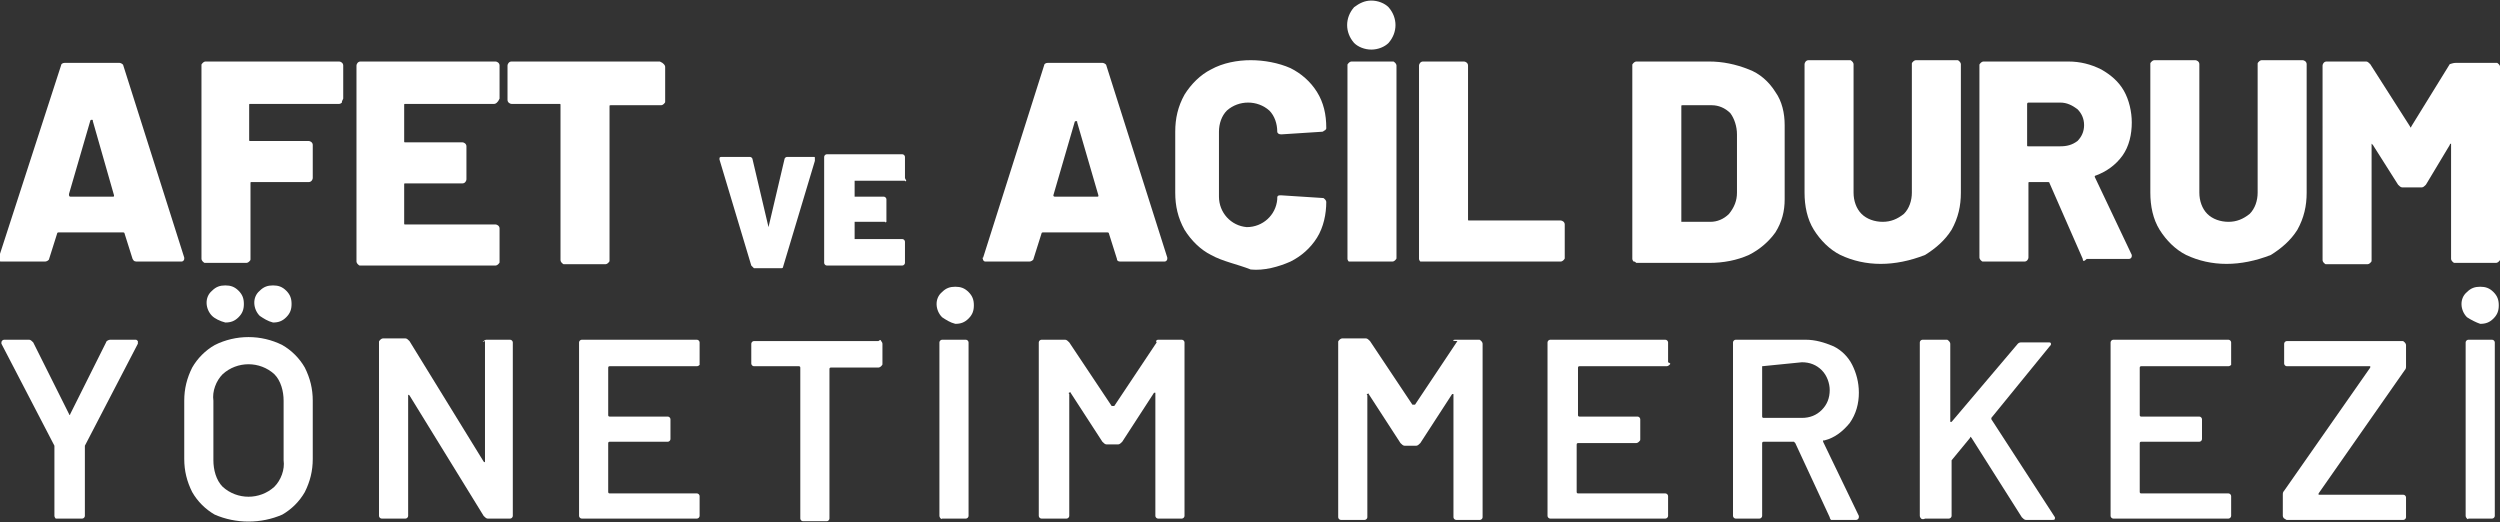
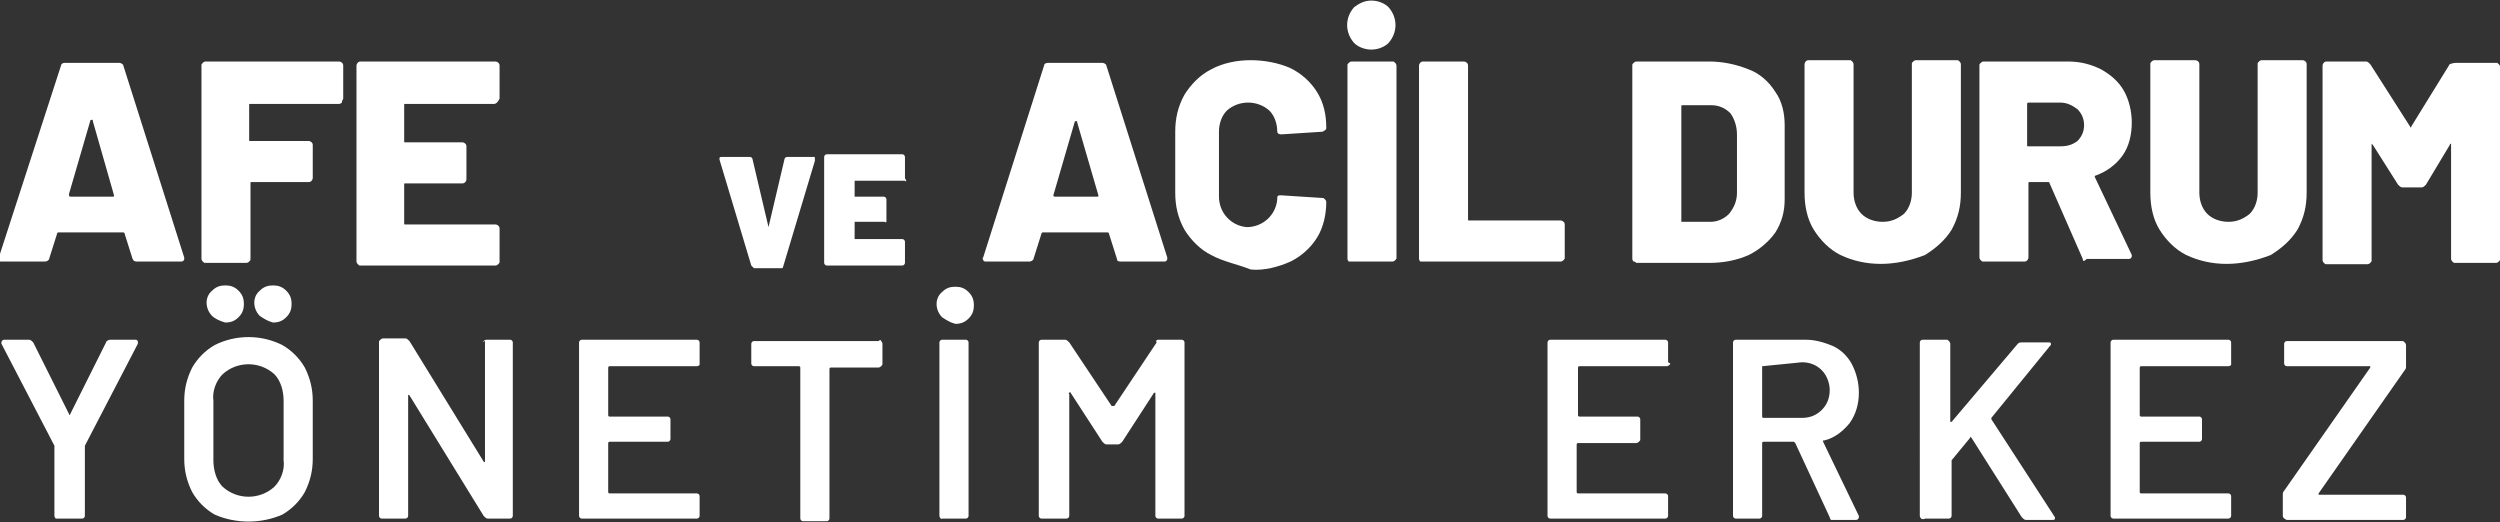
<svg xmlns="http://www.w3.org/2000/svg" version="1.1" id="Layer_1" x="0px" y="0px" viewBox="0 0 188.7 39.4" style="enable-background:new 0 0 188.7 39.4;" xml:space="preserve">
  <rect x="0" y="0" width="188.7" height="39.4" fill="#333333" stroke="none" />
  <style type="text/css">
	.st0{fill:#FFFFFF;}
</style>
  <g id="Group_10723" transform="translate(-86.393 -11.857)">
    <g id="Group_10720">
      <g id="Group_10453">
        <g id="Group_10460">
          <g id="Sarah_Cornish_presents_4_">
            <g id="Group_10233">
              <path id="Path_24379" class="st0" d="M96.4,31.4l-0.6-1.9c0-0.1-0.1-0.1-0.1-0.1h-4.9c0,0-0.1,0-0.1,0.1l-0.6,1.9        c0,0.1-0.2,0.2-0.3,0.2h-3.3c-0.1,0-0.1,0-0.2-0.1c0-0.1-0.1-0.2,0-0.2L91,16.8c0-0.1,0.1-0.2,0.3-0.2h4.1        c0.1,0,0.3,0.1,0.3,0.2l4.6,14.5c0,0,0,0.1,0,0.1c0,0.1-0.1,0.2-0.2,0.2h-3.3C96.6,31.6,96.5,31.6,96.4,31.4z M91.7,26.7h3.2        c0.1,0,0.1,0,0.1-0.1L93.4,21c0-0.1,0-0.1-0.1-0.1c0,0-0.1,0-0.1,0.1l-1.6,5.5C91.6,26.6,91.6,26.7,91.7,26.7L91.7,26.7z" />
              <path id="Path_24380" class="st0" d="M112.2,19.6c0,0-0.1,0.1-0.2,0.1h-6.7c-0.1,0-0.1,0-0.1,0.1c0,0,0,0,0,0v2.6        c0,0.1,0,0.1,0.1,0.1c0,0,0,0,0,0h4.4c0.1,0,0.3,0.1,0.3,0.3c0,0,0,0,0,0v2.5c0,0.1-0.1,0.3-0.3,0.3l0,0h-4.3        c-0.1,0-0.1,0-0.1,0.1c0,0,0,0,0,0v5.7c0,0.1,0,0.1-0.1,0.2c0,0-0.1,0.1-0.2,0.1h-3.1c-0.1,0-0.1,0-0.2-0.1        c0,0-0.1-0.1-0.1-0.2V16.8c0-0.1,0-0.1,0.1-0.2c0,0,0.1-0.1,0.2-0.1H112c0.1,0,0.3,0.1,0.3,0.3c0,0,0,0,0,0v2.5        C112.2,19.5,112.2,19.5,112.2,19.6z" />
              <path id="Path_24381" class="st0" d="M123.9,19.6c0,0-0.1,0.1-0.2,0.1H117c-0.1,0-0.1,0-0.1,0.1v2.7c0,0.1,0,0.1,0.1,0.1h4.3        c0.1,0,0.3,0.1,0.3,0.3c0,0,0,0,0,0v2.5c0,0.1-0.1,0.3-0.3,0.3l0,0H117c-0.1,0-0.1,0-0.1,0.1v2.9c0,0.1,0,0.1,0.1,0.1h6.8        c0.1,0,0.3,0.1,0.3,0.3c0,0,0,0,0,0v2.5c0,0.1,0,0.1-0.1,0.2c0,0-0.1,0.1-0.2,0.1h-10.2c-0.1,0-0.1,0-0.2-0.1        c0,0-0.1-0.1-0.1-0.2V16.8c0-0.1,0.1-0.3,0.3-0.3c0,0,0,0,0,0h10.2c0.1,0,0.3,0.1,0.3,0.3c0,0,0,0,0,0v2.5        C124,19.5,124,19.5,123.9,19.6z" />
-               <path id="Path_24382" class="st0" d="M136.5,16.7c0,0,0.1,0.1,0.1,0.2v2.6c0,0.1,0,0.1-0.1,0.2c0,0-0.1,0.1-0.2,0.1h-3.8        c-0.1,0-0.1,0-0.1,0.1v11.6c0,0.1,0,0.1-0.1,0.2c0,0-0.1,0.1-0.2,0.1h-3.1c-0.1,0-0.1,0-0.2-0.1c0,0-0.1-0.1-0.1-0.2V19.8        c0-0.1,0-0.1-0.1-0.1h-3.6c-0.1,0-0.3-0.1-0.3-0.3v-2.6c0-0.1,0.1-0.3,0.3-0.3h11.2C136.4,16.6,136.4,16.6,136.5,16.7z" />
              <path id="Path_24384" class="st0" d="M170.7,31.4l-0.6-1.9c0-0.1-0.1-0.1-0.1-0.1h-4.9c0,0-0.1,0-0.1,0.1l-0.6,1.9        c0,0.1-0.2,0.2-0.3,0.2h-3.3c-0.1,0-0.1,0-0.2-0.1c0-0.1-0.1-0.2,0-0.2l4.6-14.5c0-0.1,0.1-0.2,0.3-0.2h4.1        c0.1,0,0.3,0.1,0.3,0.2l4.6,14.5c0,0,0,0.1,0,0.1c0,0.1-0.1,0.2-0.2,0.2H171C170.9,31.6,170.7,31.6,170.7,31.4z M166,26.7h3.2        c0.1,0,0.1,0,0.1-0.1l-1.6-5.5c0-0.1,0-0.1-0.1-0.1c0,0-0.1,0-0.1,0.1l-1.6,5.5C165.9,26.6,165.9,26.7,166,26.7L166,26.7z" />
              <path id="Path_24385" class="st0" d="M177.8,31.1c-0.8-0.4-1.5-1.1-2-1.9c-0.5-0.9-0.7-1.8-0.7-2.8v-4.6c0-1,0.2-1.9,0.7-2.8        c0.5-0.8,1.2-1.5,2-1.9c0.9-0.5,2-0.7,3-0.7c1,0,2.1,0.2,3,0.6c0.8,0.4,1.5,1,2,1.8c0.5,0.8,0.7,1.7,0.7,2.7        c0,0.1,0,0.1-0.1,0.2c-0.1,0-0.1,0.1-0.2,0.1l-3.1,0.2c-0.2,0-0.3-0.1-0.3-0.2c0-0.6-0.2-1.2-0.6-1.6c-0.9-0.8-2.3-0.8-3.2,0        c-0.4,0.4-0.6,1-0.6,1.6v4.9c0,1.2,0.9,2.2,2.1,2.3c1.2,0,2.2-0.9,2.3-2.1c0,0,0-0.1,0-0.1c0-0.2,0.1-0.2,0.3-0.2l3.1,0.2        c0.1,0,0.1,0,0.2,0.1c0,0,0.1,0.1,0.1,0.2c0,0.9-0.2,1.9-0.7,2.7c-0.5,0.8-1.2,1.4-2,1.8c-0.9,0.4-2,0.7-3,0.6        C179.8,31.8,178.7,31.6,177.8,31.1z" />
              <path id="Path_24386" class="st0" d="M188.6,15.1c-0.7-0.8-0.7-1.9,0-2.7c0.4-0.3,0.8-0.5,1.3-0.5c0.5,0,1,0.2,1.3,0.5        c0.7,0.8,0.7,1.9,0,2.7c-0.3,0.3-0.8,0.5-1.3,0.5C189.4,15.6,188.9,15.4,188.6,15.1z M188.2,31.6c0,0-0.1-0.1-0.1-0.2V16.8        c0-0.1,0-0.1,0.1-0.2c0,0,0.1-0.1,0.2-0.1h3.1c0.1,0,0.1,0,0.2,0.1c0,0,0.1,0.1,0.1,0.2v14.5c0,0.1,0,0.1-0.1,0.2        c0,0-0.1,0.1-0.2,0.1h-3.1C188.3,31.6,188.2,31.6,188.2,31.6z" />
              <path id="Path_24387" class="st0" d="M193.6,31.6c0,0-0.1-0.1-0.1-0.2V16.8c0-0.1,0.1-0.3,0.3-0.3c0,0,0,0,0,0h3.1        c0.1,0,0.3,0.1,0.3,0.3c0,0,0,0,0,0v11.6c0,0.1,0,0.1,0.1,0.1h6.9c0.1,0,0.3,0.1,0.3,0.3c0,0,0,0,0,0v2.5c0,0.1,0,0.1-0.1,0.2        c0,0-0.1,0.1-0.2,0.1h-10.3C193.8,31.6,193.7,31.6,193.6,31.6z" />
              <path id="Path_24388" class="st0" d="M209.7,31.6c0,0-0.1-0.1-0.1-0.2V16.8c0-0.1,0-0.1,0.1-0.2c0,0,0.1-0.1,0.2-0.1h5.5        c1,0,2,0.2,3,0.6c0.8,0.3,1.5,0.9,2,1.7c0.5,0.7,0.7,1.6,0.7,2.5v5.6c0,0.9-0.2,1.7-0.7,2.5c-0.5,0.7-1.2,1.3-2,1.7        c-0.9,0.4-1.9,0.6-3,0.6h-5.5C209.8,31.6,209.8,31.6,209.7,31.6z M213.3,28.6h2.2c0.5,0,1-0.2,1.4-0.6c0.4-0.5,0.6-1,0.6-1.6        v-4.4c0-0.6-0.2-1.2-0.5-1.6c-0.4-0.4-0.9-0.6-1.4-0.6h-2.2c-0.1,0-0.1,0-0.1,0.1c0,0,0,0,0,0v8.7        C213.2,28.5,213.3,28.6,213.3,28.6C213.3,28.6,213.3,28.6,213.3,28.6L213.3,28.6L213.3,28.6z" />
              <path id="Path_24389" class="st0" d="M225.3,31.1c-0.8-0.4-1.5-1.1-2-1.9c-0.5-0.8-0.7-1.8-0.7-2.8v-9.7        c0-0.1,0.1-0.3,0.3-0.3h3.1c0.1,0,0.1,0,0.2,0.1c0,0,0.1,0.1,0.1,0.2v9.7c0,0.6,0.2,1.2,0.6,1.6c0.4,0.4,1,0.6,1.6,0.6        c0.6,0,1.1-0.2,1.6-0.6c0.4-0.4,0.6-1,0.6-1.6v-9.7c0-0.1,0-0.1,0.1-0.2c0,0,0.1-0.1,0.2-0.1h3.1c0.1,0,0.1,0,0.2,0.1        c0,0,0.1,0.1,0.1,0.2v9.7c0,1-0.2,1.9-0.7,2.8c-0.5,0.8-1.2,1.4-2,1.9C229.4,32,227.2,32,225.3,31.1L225.3,31.1z" />
              <path id="Path_24390" class="st0" d="M243.6,31.4l-2.5-5.7c0-0.1-0.1-0.1-0.1-0.1h-1.4c-0.1,0-0.1,0-0.1,0.1c0,0,0,0,0,0        c0,0,0,0,0,0v5.6c0,0.1-0.1,0.3-0.3,0.3l0,0h-3.1c-0.1,0-0.1,0-0.2-0.1c0,0-0.1-0.1-0.1-0.2V16.8c0-0.1,0-0.1,0.1-0.2        c0,0,0.1-0.1,0.2-0.1h6.4c0.9,0,1.7,0.2,2.5,0.6c0.7,0.4,1.3,0.9,1.7,1.6c0.4,0.7,0.6,1.6,0.6,2.4c0,0.9-0.2,1.8-0.7,2.5        c-0.5,0.7-1.2,1.2-2,1.5c-0.1,0-0.1,0.1-0.1,0.1c0,0,0,0,0,0l2.8,5.9c0,0,0,0.1,0,0.1c0,0.1-0.1,0.2-0.2,0.2h-3.2        C243.7,31.6,243.6,31.6,243.6,31.4z M239.4,19.7v3.1c0,0.1,0,0.1,0.1,0.1c0,0,0,0,0,0h2.4c0.5,0,0.9-0.1,1.3-0.4        c0.3-0.3,0.5-0.7,0.5-1.2c0-0.5-0.2-0.9-0.5-1.2c-0.4-0.3-0.8-0.5-1.3-0.5h-2.4C239.4,19.6,239.4,19.7,239.4,19.7        C239.4,19.7,239.4,19.7,239.4,19.7L239.4,19.7z" />
              <path id="Path_24391" class="st0" d="M251.4,31.1c-0.8-0.4-1.5-1.1-2-1.9c-0.5-0.8-0.7-1.8-0.7-2.8v-9.7c0-0.1,0-0.1,0.1-0.2        c0,0,0.1-0.1,0.2-0.1h3.1c0.1,0,0.3,0.1,0.3,0.3c0,0,0,0,0,0v9.7c0,0.6,0.2,1.2,0.6,1.6c0.4,0.4,1,0.6,1.6,0.6        c0.6,0,1.1-0.2,1.6-0.6c0.4-0.4,0.6-1,0.6-1.6v-9.7c0-0.1,0-0.1,0.1-0.2c0,0,0.1-0.1,0.2-0.1h3.1c0.1,0,0.3,0.1,0.3,0.3        c0,0,0,0,0,0v9.7c0,1-0.2,1.9-0.7,2.8c-0.5,0.8-1.2,1.4-2,1.9C255.5,32,253.3,32,251.4,31.1L251.4,31.1z" />
              <path id="Path_24392" class="st0" d="M271.8,16.6h3c0.1,0,0.1,0,0.2,0.1c0,0,0.1,0.1,0.1,0.2v14.5c0,0.1,0,0.1-0.1,0.2        c0,0-0.1,0.1-0.2,0.1h-3.1c-0.1,0-0.1,0-0.2-0.1c0,0-0.1-0.1-0.1-0.2v-8.6c0-0.1,0-0.1,0-0.1s-0.1,0-0.1,0.1l-1.8,3        c-0.1,0.1-0.2,0.2-0.3,0.2h-1.5c-0.1,0-0.2-0.1-0.3-0.2l-1.9-3c0,0-0.1-0.1-0.1-0.1s0,0,0,0.1v8.7c0,0.1,0,0.1-0.1,0.2        c0,0-0.1,0.1-0.2,0.1h-3.1c-0.1,0-0.1,0-0.2-0.1c0,0-0.1-0.1-0.1-0.2V16.8c0-0.1,0.1-0.3,0.3-0.3c0,0,0,0,0,0h3        c0.1,0,0.2,0.1,0.3,0.2l3,4.7c0,0.1,0.1,0.1,0.1,0l2.9-4.7C271.6,16.6,271.7,16.6,271.8,16.6z" />
            </g>
          </g>
          <g id="Sarah_Cornish_presents-2">
            <g id="Group_10234">
              <path id="Path_24393" class="st0" d="M90.6,51c0,0-0.1-0.1-0.1-0.2v-5.2c0,0,0-0.1,0-0.1l-4-7.7c0,0,0-0.1,0-0.1        c0-0.1,0.1-0.2,0.2-0.2h1.9c0.1,0,0.2,0.1,0.3,0.2l2.7,5.4c0,0.1,0.1,0.1,0.1,0l2.7-5.4c0-0.1,0.2-0.2,0.3-0.2h1.9        c0.1,0,0.1,0,0.2,0.1c0,0.1,0,0.1,0,0.2l-4,7.7c0,0,0,0.1,0,0.1v5.2c0,0.1-0.1,0.2-0.2,0.2h-1.8C90.7,51,90.6,51,90.6,51z" />
              <path id="Path_24394" class="st0" d="M102.6,50.7c-0.7-0.4-1.3-1-1.7-1.7c-0.4-0.8-0.6-1.6-0.6-2.5v-4.4        c0-0.9,0.2-1.7,0.6-2.5c0.4-0.7,1-1.3,1.7-1.7c1.6-0.8,3.5-0.8,5.1,0c0.7,0.4,1.3,1,1.7,1.7c0.4,0.8,0.6,1.6,0.6,2.5v4.4        c0,0.9-0.2,1.7-0.6,2.5c-0.4,0.7-1,1.3-1.7,1.7C106.1,51.4,104.2,51.4,102.6,50.7L102.6,50.7z M102.4,35.7        c-0.5-0.5-0.6-1.4,0-1.9c0.3-0.3,0.6-0.4,1-0.4c0.4,0,0.7,0.1,1,0.4c0.3,0.3,0.4,0.6,0.4,1c0,0.4-0.1,0.7-0.4,1        c-0.3,0.3-0.6,0.4-1,0.4C103,36.1,102.6,35.9,102.4,35.7z M107.1,48.6c0.5-0.5,0.8-1.3,0.7-2v-4.5c0-0.7-0.2-1.5-0.7-2        c-1.1-1-2.8-1-3.9,0c-0.5,0.5-0.8,1.3-0.7,2v4.5c0,0.7,0.2,1.5,0.7,2C104.3,49.6,106,49.6,107.1,48.6z M106,35.7        c-0.5-0.5-0.6-1.4,0-1.9c0.3-0.3,0.6-0.4,1-0.4c0.4,0,0.7,0.1,1,0.4c0.3,0.3,0.4,0.6,0.4,1c0,0.4-0.1,0.7-0.4,1        c-0.3,0.3-0.6,0.4-1,0.4C106.6,36.1,106.3,35.9,106,35.7L106,35.7z" />
              <path id="Path_24395" class="st0" d="M122.9,37.6c0,0,0.1-0.1,0.2-0.1h1.8c0.1,0,0.2,0.1,0.2,0.2v13.1c0,0.1-0.1,0.2-0.2,0.2        h-1.7c-0.1,0-0.2-0.1-0.3-0.2l-5.6-9.1c0,0-0.1-0.1-0.1,0s0,0,0,0.1l0,9c0,0.1-0.1,0.2-0.2,0.2h-1.8c-0.1,0-0.2-0.1-0.2-0.2        V37.7c0-0.1,0-0.1,0.1-0.2c0,0,0.1-0.1,0.2-0.1h1.7c0.1,0,0.2,0.1,0.3,0.2l5.6,9.1c0,0,0.1,0.1,0.1,0s0,0,0-0.1l0-9        C122.8,37.7,122.8,37.6,122.9,37.6z" />
              <path id="Path_24396" class="st0" d="M139.2,39.4c0,0-0.1,0.1-0.2,0.1h-6.6c0,0-0.1,0-0.1,0.1c0,0,0,0,0,0c0,0,0,0,0,0v3.6        c0,0,0,0.1,0.1,0.1c0,0,0,0,0,0h4.4c0.1,0,0.2,0.1,0.2,0.2c0,0,0,0,0,0V45c0,0.1-0.1,0.2-0.2,0.2c0,0,0,0,0,0h-4.4        c0,0-0.1,0-0.1,0.1c0,0,0,0,0,0c0,0,0,0,0,0V49c0,0,0,0.1,0.1,0.1c0,0,0,0,0,0h6.6c0.1,0,0.2,0.1,0.2,0.2c0,0,0,0,0,0v1.5        c0,0.1-0.1,0.2-0.2,0.2h-8.7c-0.1,0-0.2-0.1-0.2-0.2V37.7c0-0.1,0.1-0.2,0.2-0.2h8.7c0.1,0,0.2,0.1,0.2,0.2c0,0,0,0,0,0v1.5        C139.2,39.3,139.2,39.3,139.2,39.4z" />
              <path id="Path_24397" class="st0" d="M152.9,37.6c0,0,0.1,0.1,0.1,0.2v1.5c0,0.1,0,0.1-0.1,0.2c0,0-0.1,0.1-0.2,0.1h-3.6        c0,0-0.1,0-0.1,0.1c0,0,0,0,0,0c0,0,0,0,0,0v11.3c0,0.1-0.1,0.2-0.2,0.2c0,0,0,0,0,0h-1.8c-0.1,0-0.2-0.1-0.2-0.2V39.6        c0,0,0-0.1-0.1-0.1c0,0,0,0,0,0c0,0,0,0,0,0h-3.4c-0.1,0-0.2-0.1-0.2-0.2v-1.5c0-0.1,0.1-0.2,0.2-0.2h9.4        C152.8,37.5,152.9,37.5,152.9,37.6z" />
              <path id="Path_24398" class="st0" d="M157.5,35.8c-0.5-0.5-0.6-1.4,0-1.9c0.3-0.3,0.6-0.4,1-0.4c0.4,0,0.7,0.1,1,0.4        c0.3,0.3,0.4,0.6,0.4,1c0,0.4-0.1,0.7-0.4,1c-0.3,0.3-0.6,0.4-1,0.4C158.1,36.2,157.8,36,157.5,35.8z M157.4,51        c0,0-0.1-0.1-0.1-0.2V37.7c0-0.1,0.1-0.2,0.2-0.2h1.8c0.1,0,0.2,0.1,0.2,0.2c0,0,0,0,0,0v13.1c0,0.1-0.1,0.2-0.2,0.2h-1.8        C157.5,51.1,157.5,51,157.4,51z" />
              <path id="Path_24399" class="st0" d="M173.8,37.5h1.8c0.1,0,0.2,0.1,0.2,0.2v13.1c0,0.1-0.1,0.2-0.2,0.2h-1.8        c-0.1,0-0.2-0.1-0.2-0.2v-9.2c0,0,0-0.1,0-0.1c0,0-0.1,0-0.1,0l-2.4,3.7c-0.1,0.1-0.2,0.2-0.3,0.2h-0.9        c-0.1,0-0.2-0.1-0.3-0.2l-2.4-3.7c0,0,0-0.1-0.1,0c0,0-0.1,0,0,0.1v9.2c0,0.1-0.1,0.2-0.2,0.2H165c-0.1,0-0.2-0.1-0.2-0.2        c0,0,0,0,0,0l0,0V37.7c0-0.1,0.1-0.2,0.2-0.2c0,0,0,0,0,0h1.8c0.1,0,0.2,0.1,0.3,0.2l3.2,4.8c0,0,0,0,0.1,0c0,0,0,0,0.1,0        l3.2-4.8C173.6,37.6,173.7,37.5,173.8,37.5z" />
-               <path id="Path_24400" class="st0" d="M196.2,37.5h1.8c0.1,0,0.1,0,0.2,0.1c0,0,0.1,0.1,0.1,0.2v13.1c0,0.1-0.1,0.2-0.2,0.2        h-1.8c-0.1,0-0.2-0.1-0.2-0.2v-9.2c0,0,0-0.1,0-0.1c0,0-0.1,0-0.1,0l-2.4,3.7c-0.1,0.1-0.2,0.2-0.3,0.2h-0.9        c-0.1,0-0.2-0.1-0.3-0.2l-2.4-3.7c0,0,0-0.1-0.1,0c0,0-0.1,0,0,0.1v9.2c0,0.1-0.1,0.2-0.2,0.2h-1.8c-0.1,0-0.2-0.1-0.2-0.2        c0,0,0,0,0,0V37.7c0-0.1,0-0.1,0.1-0.2c0,0,0.1-0.1,0.2-0.1h1.8c0.1,0,0.2,0.1,0.3,0.2l3.2,4.8c0,0,0,0,0.1,0c0,0,0,0,0.1,0        l3.2-4.8C195.9,37.6,196.1,37.5,196.2,37.5z" />
              <path id="Path_24401" class="st0" d="M212.4,39.4c0,0-0.1,0.1-0.2,0.1h-6.6c0,0-0.1,0-0.1,0.1c0,0,0,0,0,0c0,0,0,0,0,0v3.6        c0,0,0,0.1,0.1,0.1c0,0,0,0,0,0c0,0,0,0,0,0h4.4c0.1,0,0.2,0.1,0.2,0.2c0,0,0,0,0,0V45c0,0.1,0,0.1-0.1,0.2        c0,0-0.1,0.1-0.2,0.1h-4.4c0,0-0.1,0-0.1,0.1c0,0,0,0,0,0c0,0,0,0,0,0V49c0,0,0,0.1,0.1,0.1c0,0,0,0,0,0c0,0,0,0,0,0h6.6        c0.1,0,0.2,0.1,0.2,0.2v1.5c0,0.1-0.1,0.2-0.2,0.2h-8.7c-0.1,0-0.2-0.1-0.2-0.2l0,0V37.7c0-0.1,0.1-0.2,0.2-0.2c0,0,0,0,0,0        h8.7c0.1,0,0.2,0.1,0.2,0.2v1.5C212.5,39.3,212.5,39.3,212.4,39.4z" />
              <path id="Path_24402" class="st0" d="M224.5,50.9l-2.6-5.6c0,0-0.1-0.1-0.1-0.1h-2.3c0,0-0.1,0-0.1,0.1c0,0,0,0,0,0        c0,0,0,0,0,0v5.5c0,0.1-0.1,0.2-0.2,0.2h-1.8c-0.1,0-0.2-0.1-0.2-0.2l0,0V37.7c0-0.1,0.1-0.2,0.2-0.2c0,0,0,0,0,0h5.3        c0.7,0,1.4,0.2,2.1,0.5c0.6,0.3,1.1,0.8,1.4,1.4c0.3,0.6,0.5,1.3,0.5,2.1c0,0.8-0.2,1.6-0.7,2.3c-0.5,0.6-1.1,1.1-1.9,1.3        c0,0,0,0-0.1,0c0,0,0,0.1,0,0.1l2.7,5.6c0,0,0,0.1,0,0.1c0,0.1-0.1,0.2-0.2,0.2h-1.9C224.6,51.1,224.5,51,224.5,50.9z         M219.4,39.5v3.8c0,0,0,0.1,0.1,0.1c0,0,0,0,0,0c0,0,0,0,0,0h2.9c0.6,0,1.1-0.2,1.5-0.6c0.4-0.4,0.6-0.9,0.6-1.5        c0-0.5-0.2-1.1-0.6-1.5c-0.4-0.4-0.9-0.6-1.5-0.6L219.4,39.5C219.4,39.4,219.4,39.5,219.4,39.5        C219.4,39.5,219.4,39.5,219.4,39.5L219.4,39.5z" />
              <path id="Path_24403" class="st0" d="M231.4,51c0,0-0.1-0.1-0.1-0.2V37.7c0-0.1,0.1-0.2,0.2-0.2h1.8c0.1,0,0.1,0,0.2,0.1        c0,0,0.1,0.1,0.1,0.2v5.8c0,0,0,0.1,0,0.1c0,0,0.1,0,0.1,0l5-5.9c0.1-0.1,0.2-0.1,0.3-0.1h2c0.1,0,0.2,0,0.2,0.1        c0,0.1,0,0.1-0.1,0.2l-4.4,5.4c0,0.1,0,0.1,0,0.1l4.8,7.4c0,0,0,0.1,0,0.1c0,0.1-0.1,0.1-0.2,0.1h-2c-0.1,0-0.2-0.1-0.3-0.2        l-3.8-6c-0.1-0.1-0.1-0.1-0.1,0l-1.4,1.7c0,0,0,0.1,0,0.1v4.1c0,0.1-0.1,0.2-0.2,0.2c0,0,0,0,0,0h-1.8        C231.5,51.1,231.4,51,231.4,51z" />
              <path id="Path_24404" class="st0" d="M254.8,39.4c0,0-0.1,0.1-0.2,0.1H248c0,0-0.1,0-0.1,0.1c0,0,0,0,0,0c0,0,0,0,0,0v3.6        c0,0,0,0.1,0.1,0.1c0,0,0,0,0,0h4.4c0.1,0,0.2,0.1,0.2,0.2c0,0,0,0,0,0V45c0,0.1-0.1,0.2-0.2,0.2c0,0,0,0,0,0H248        c0,0-0.1,0-0.1,0.1c0,0,0,0,0,0c0,0,0,0,0,0V49c0,0,0,0.1,0.1,0.1c0,0,0,0,0,0h6.6c0.1,0,0.2,0.1,0.2,0.2c0,0,0,0,0,0v1.5        c0,0.1-0.1,0.2-0.2,0.2h-8.7c-0.1,0-0.2-0.1-0.2-0.2V37.7c0-0.1,0.1-0.2,0.2-0.2h8.7c0.1,0,0.2,0.1,0.2,0.2c0,0,0,0,0,0v1.5        C254.8,39.3,254.8,39.3,254.8,39.4z" />
              <path id="Path_24405" class="st0" d="M258.8,51c0,0-0.1-0.1-0.1-0.2v-1.6c0-0.1,0-0.2,0.1-0.3l6.5-9.3c0,0,0,0,0-0.1        c0,0,0,0-0.1,0H259c-0.1,0-0.2-0.1-0.2-0.2v-1.5c0-0.1,0.1-0.2,0.2-0.2c0,0,0,0,0,0h8.7c0.1,0,0.1,0,0.2,0.1        c0,0,0.1,0.1,0.1,0.2v1.6c0,0.1,0,0.2-0.1,0.3l-6.5,9.3c0,0,0,0,0,0.1c0,0,0,0,0.1,0h6.3c0.1,0,0.2,0.1,0.2,0.2c0,0,0,0,0,0        v1.5c0,0.1-0.1,0.2-0.2,0.2H259C258.9,51.1,258.9,51,258.8,51z" />
-               <path id="Path_24406" class="st0" d="M272.6,35.8c-0.5-0.5-0.6-1.4,0-1.9c0.3-0.3,0.6-0.4,1-0.4c0.4,0,0.7,0.1,1,0.4        c0.3,0.3,0.4,0.6,0.4,1c0,0.4-0.1,0.7-0.4,1c-0.3,0.3-0.6,0.4-1,0.4C273.3,36.2,272.9,36,272.6,35.8z M272.6,51        c0,0-0.1-0.1-0.1-0.2V37.7c0-0.1,0.1-0.2,0.2-0.2c0,0,0,0,0,0h1.8c0.1,0,0.2,0.1,0.2,0.2v13.1c0,0.1-0.1,0.2-0.2,0.2h-1.8        C272.7,51.1,272.6,51,272.6,51z" />
            </g>
          </g>
        </g>
      </g>
    </g>
    <g id="Group_10722">
      <path id="Path_24527" class="st0" d="M143.2,32c0,0-0.1-0.1-0.1-0.1l-2.4-8c0,0,0,0,0-0.1c0-0.1,0.1-0.1,0.2-0.1h2.1    c0.1,0,0.2,0.1,0.2,0.2l1.2,5.1c0,0,0,0,0,0s0,0,0,0l1.2-5.1c0-0.1,0.1-0.2,0.2-0.2h2c0.1,0,0.1,0,0.1,0.1c0,0,0,0.1,0,0.2l-2.4,8    c0,0,0,0.1-0.1,0.1c0,0-0.1,0-0.1,0h-2C143.3,32.1,143.3,32.1,143.2,32z" />
      <path id="Path_24528" class="st0" d="M154.8,25.5c0,0-0.1,0.1-0.1,0H151c0,0-0.1,0-0.1,0c0,0,0,0,0,0v1.1c0,0,0,0.1,0,0.1    c0,0,0,0,0,0h2.2c0.1,0,0.2,0.1,0.2,0.2c0,0,0,0,0,0v1.6c0,0,0,0.1,0,0.1c0,0-0.1,0.1-0.1,0H151c0,0-0.1,0-0.1,0c0,0,0,0,0,0v1.2    c0,0,0,0.1,0,0.1c0,0,0,0,0,0h3.6c0.1,0,0.2,0.1,0.2,0.2c0,0,0,0,0,0v1.6c0,0.1-0.1,0.2-0.2,0.2c0,0,0,0,0,0h-5.7    c-0.1,0-0.2-0.1-0.2-0.2c0,0,0,0,0,0v-8c0-0.1,0.1-0.2,0.2-0.2c0,0,0,0,0,0h5.7c0.1,0,0.2,0.1,0.2,0.2c0,0,0,0,0,0v1.6    C154.8,25.5,154.8,25.5,154.8,25.5z" />
    </g>
  </g>
</svg>